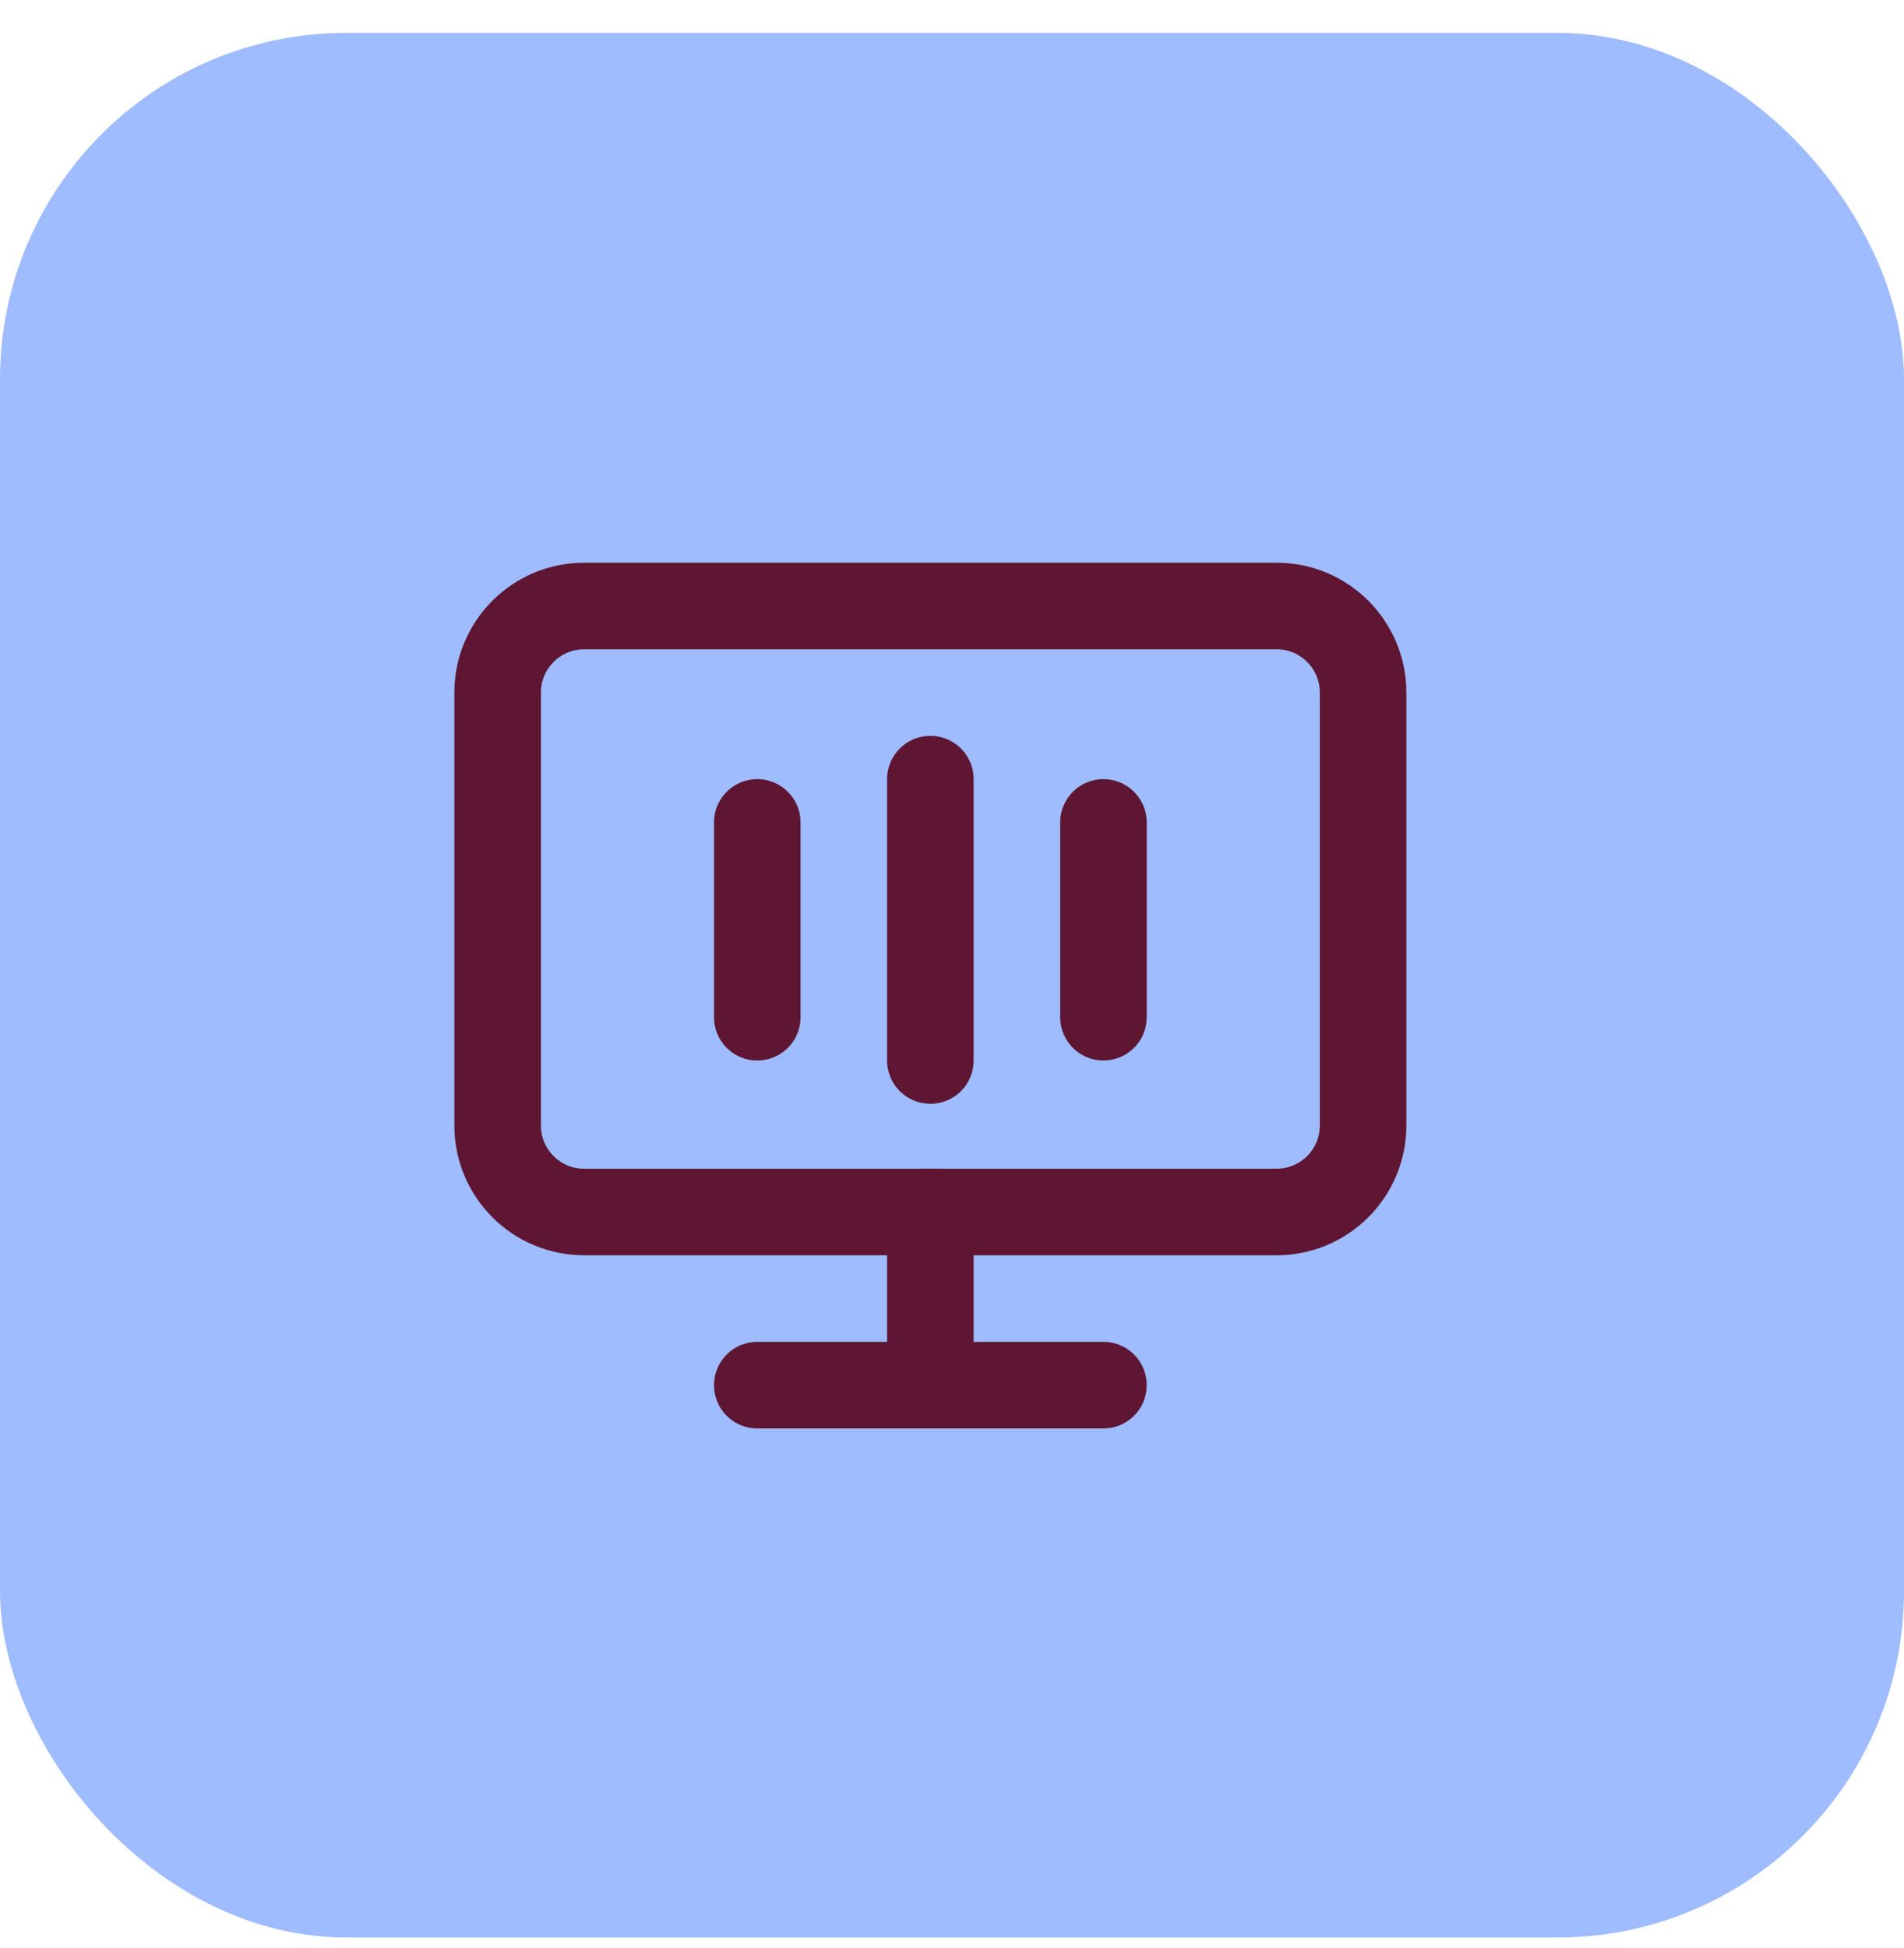
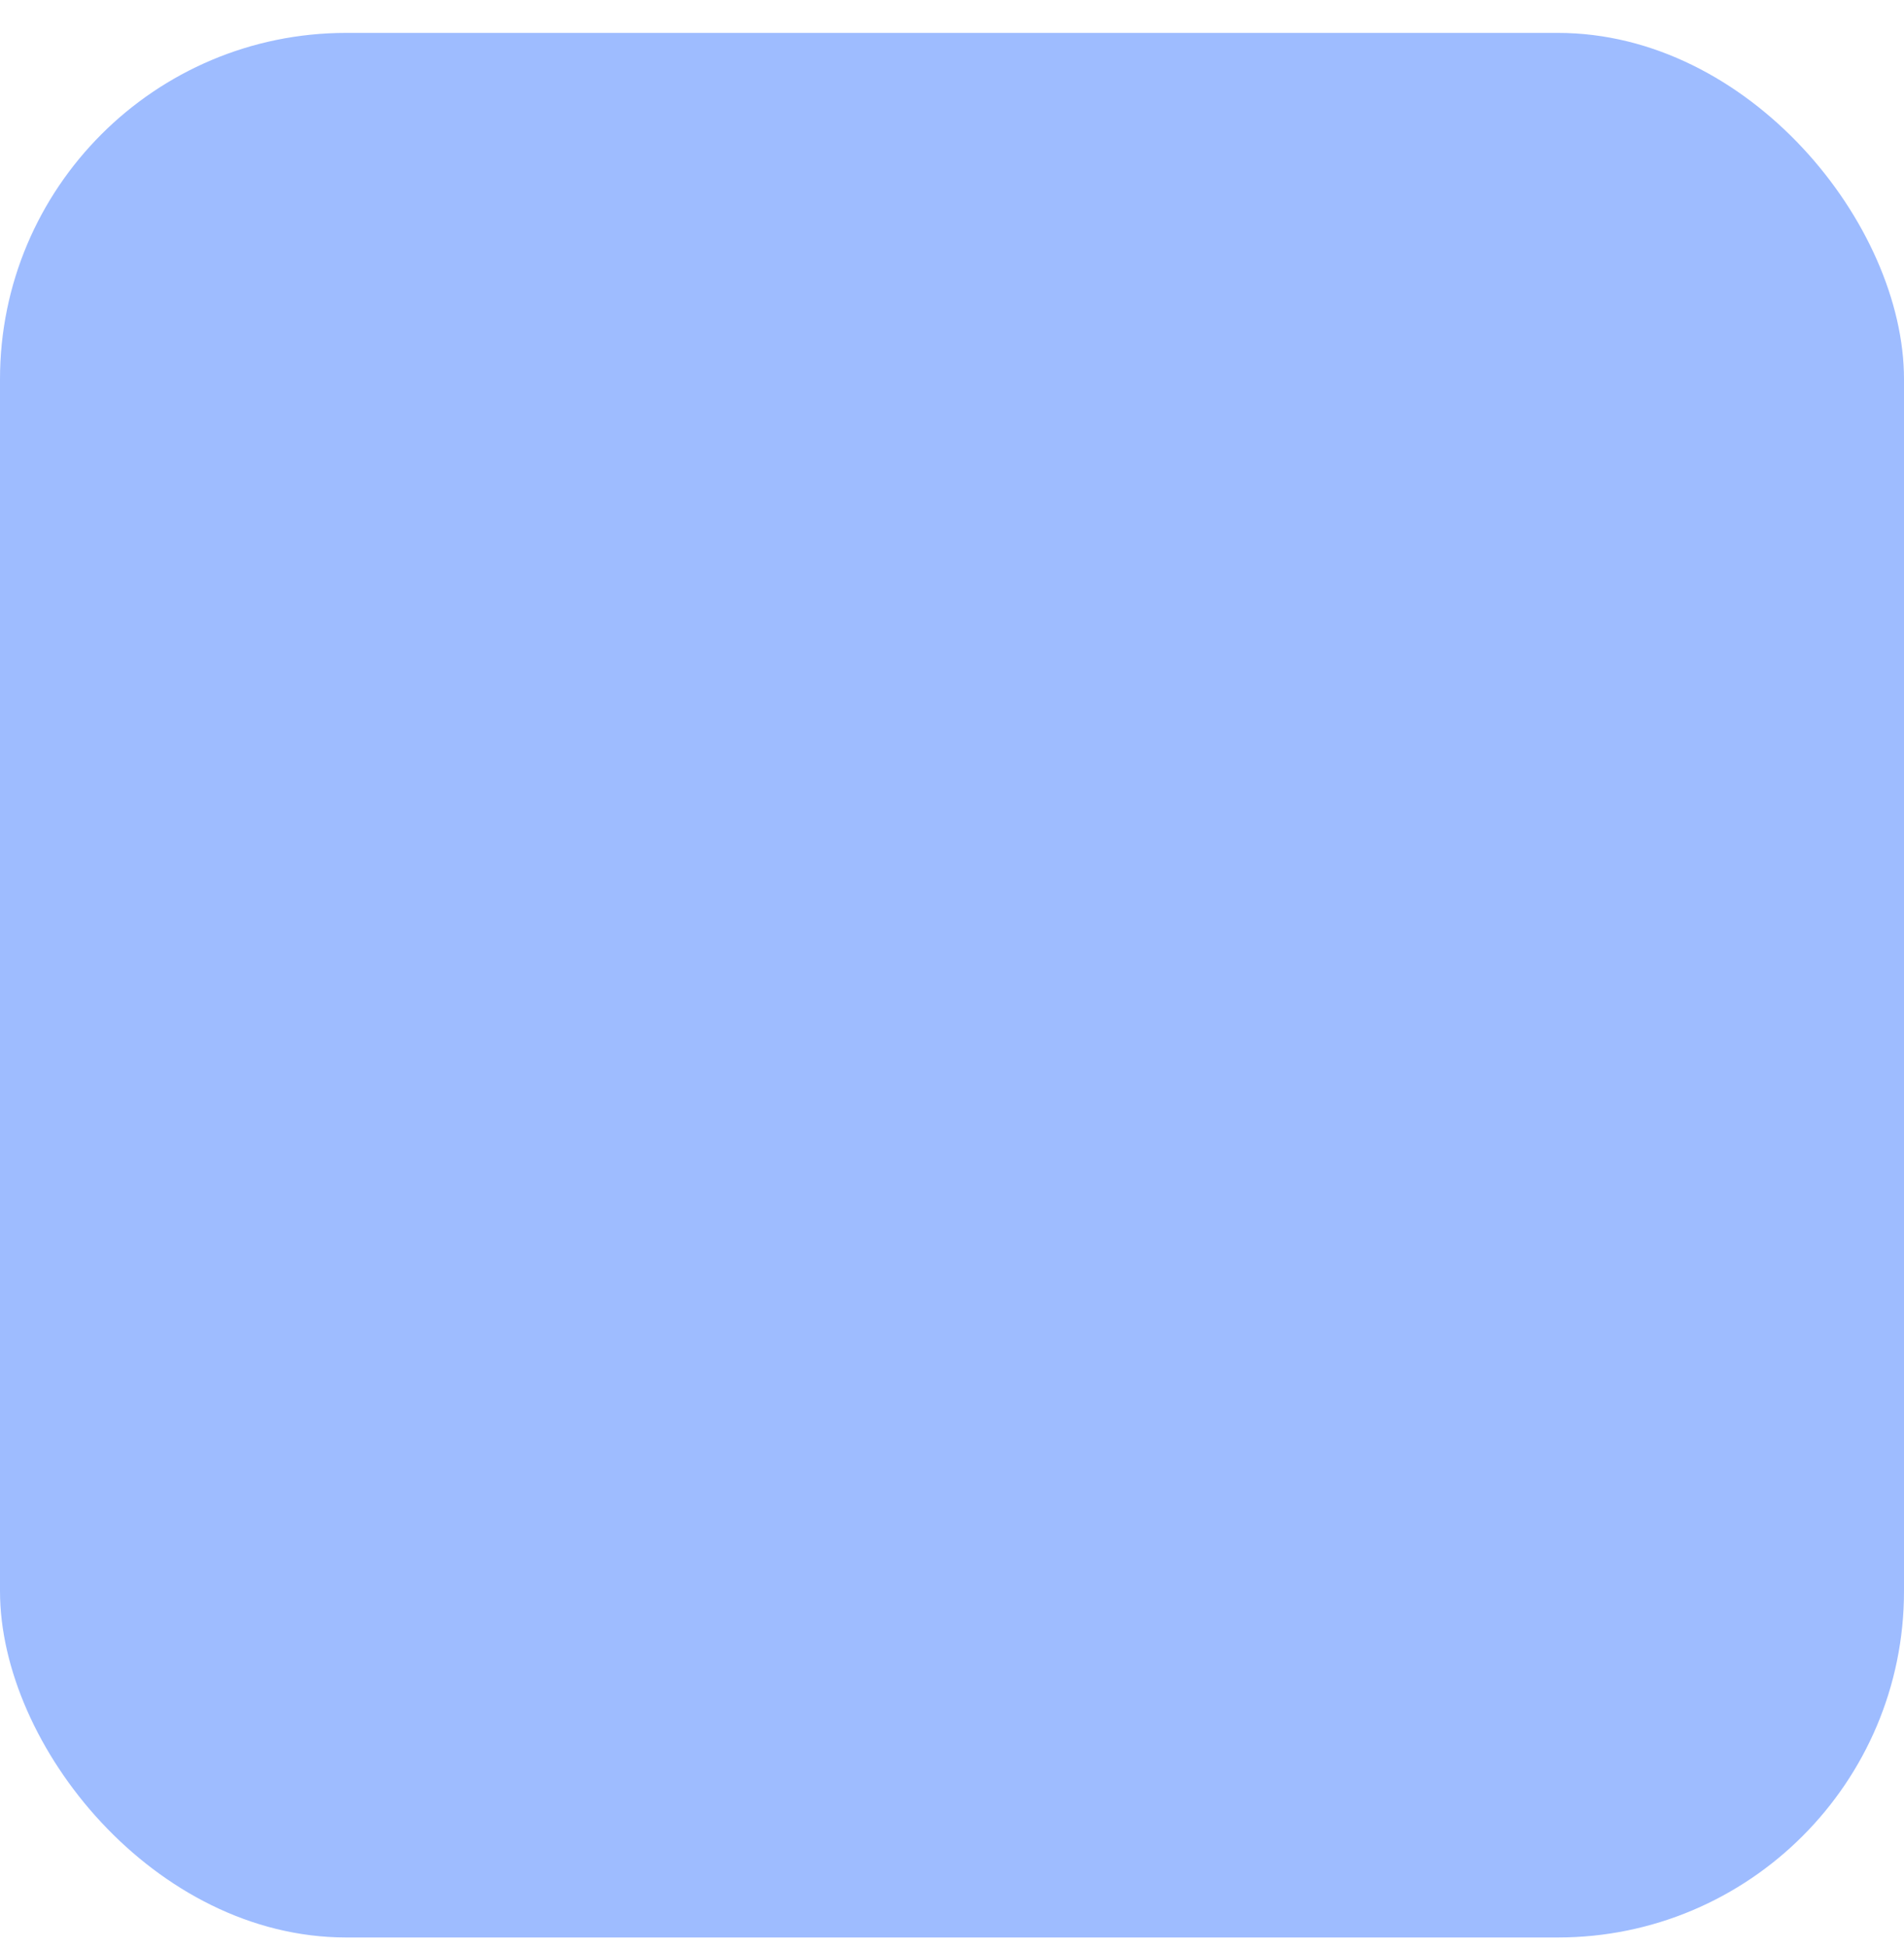
<svg xmlns="http://www.w3.org/2000/svg" width="44" height="45" viewBox="0 0 44 45" fill="none">
  <rect y="0.76" width="44" height="44" rx="8" fill="#9EBCFF" />
  <g clip-path="url(#clip0_201_3240)">
-     <path d="M29.5 14H13.5C12.395 14 11.5 14.895 11.5 16V26C11.5 27.105 12.395 28 13.5 28H29.5C30.605 28 31.5 27.105 31.5 26V16C31.5 14.895 30.605 14 29.5 14Z" stroke="#5F1632" stroke-width="2" stroke-linecap="round" stroke-linejoin="round" />
-     <path d="M17.5 32H25.5" stroke="#5F1632" stroke-width="2" stroke-linecap="round" stroke-linejoin="round" />
+     <path d="M29.5 14H13.5C12.395 14 11.5 14.895 11.5 16V26H29.5C30.605 28 31.5 27.105 31.5 26V16C31.5 14.895 30.605 14 29.5 14Z" stroke="#5F1632" stroke-width="2" stroke-linecap="round" stroke-linejoin="round" />
    <path d="M21.5 28V32" stroke="#5F1632" stroke-width="2" stroke-linecap="round" stroke-linejoin="round" />
    <path d="M17.5 19V23.5" stroke="#5F1632" stroke-width="2" stroke-linecap="round" stroke-linejoin="round" />
    <path d="M25.5 19V23.5" stroke="#5F1632" stroke-width="2" stroke-linecap="round" stroke-linejoin="round" />
    <path d="M21.5 18V24.5" stroke="#5F1632" stroke-width="2" stroke-linecap="round" stroke-linejoin="round" />
  </g>
  <defs>
    <clipPath id="clip0_201_3240">
-       <rect width="24" height="24" fill="white" transform="translate(10 11)" />
-     </clipPath>
+       </clipPath>
  </defs>
</svg>